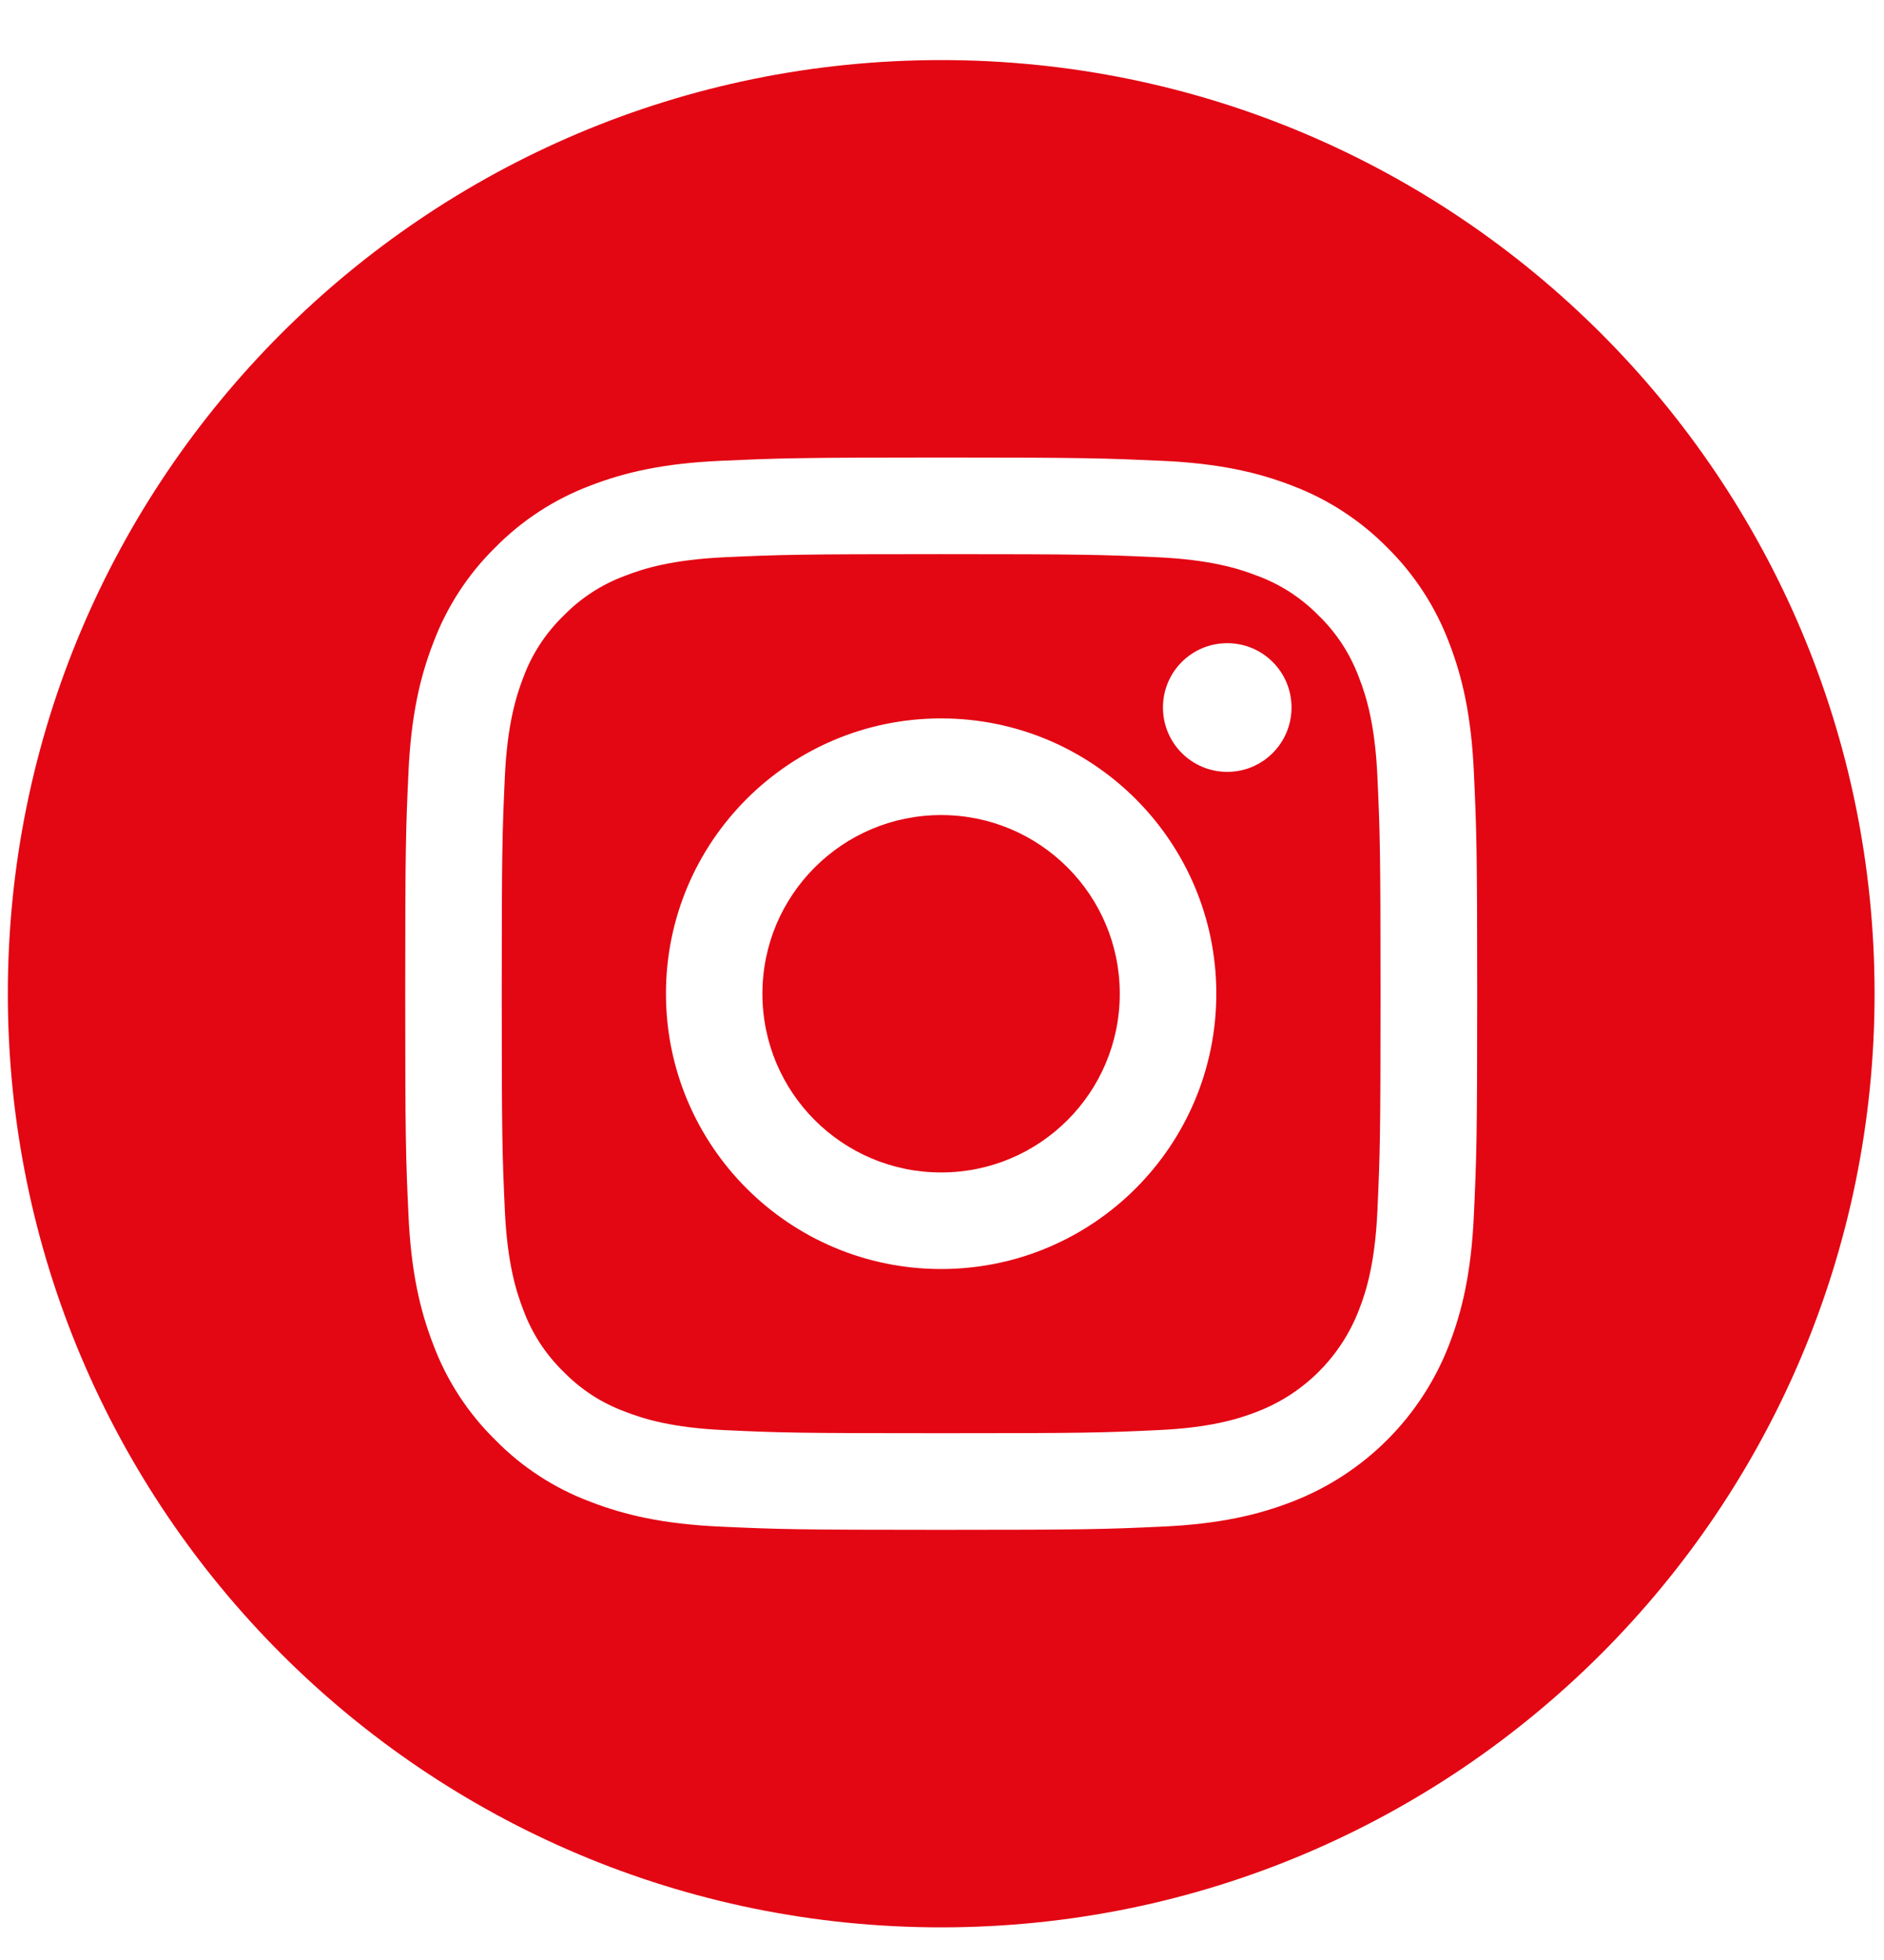
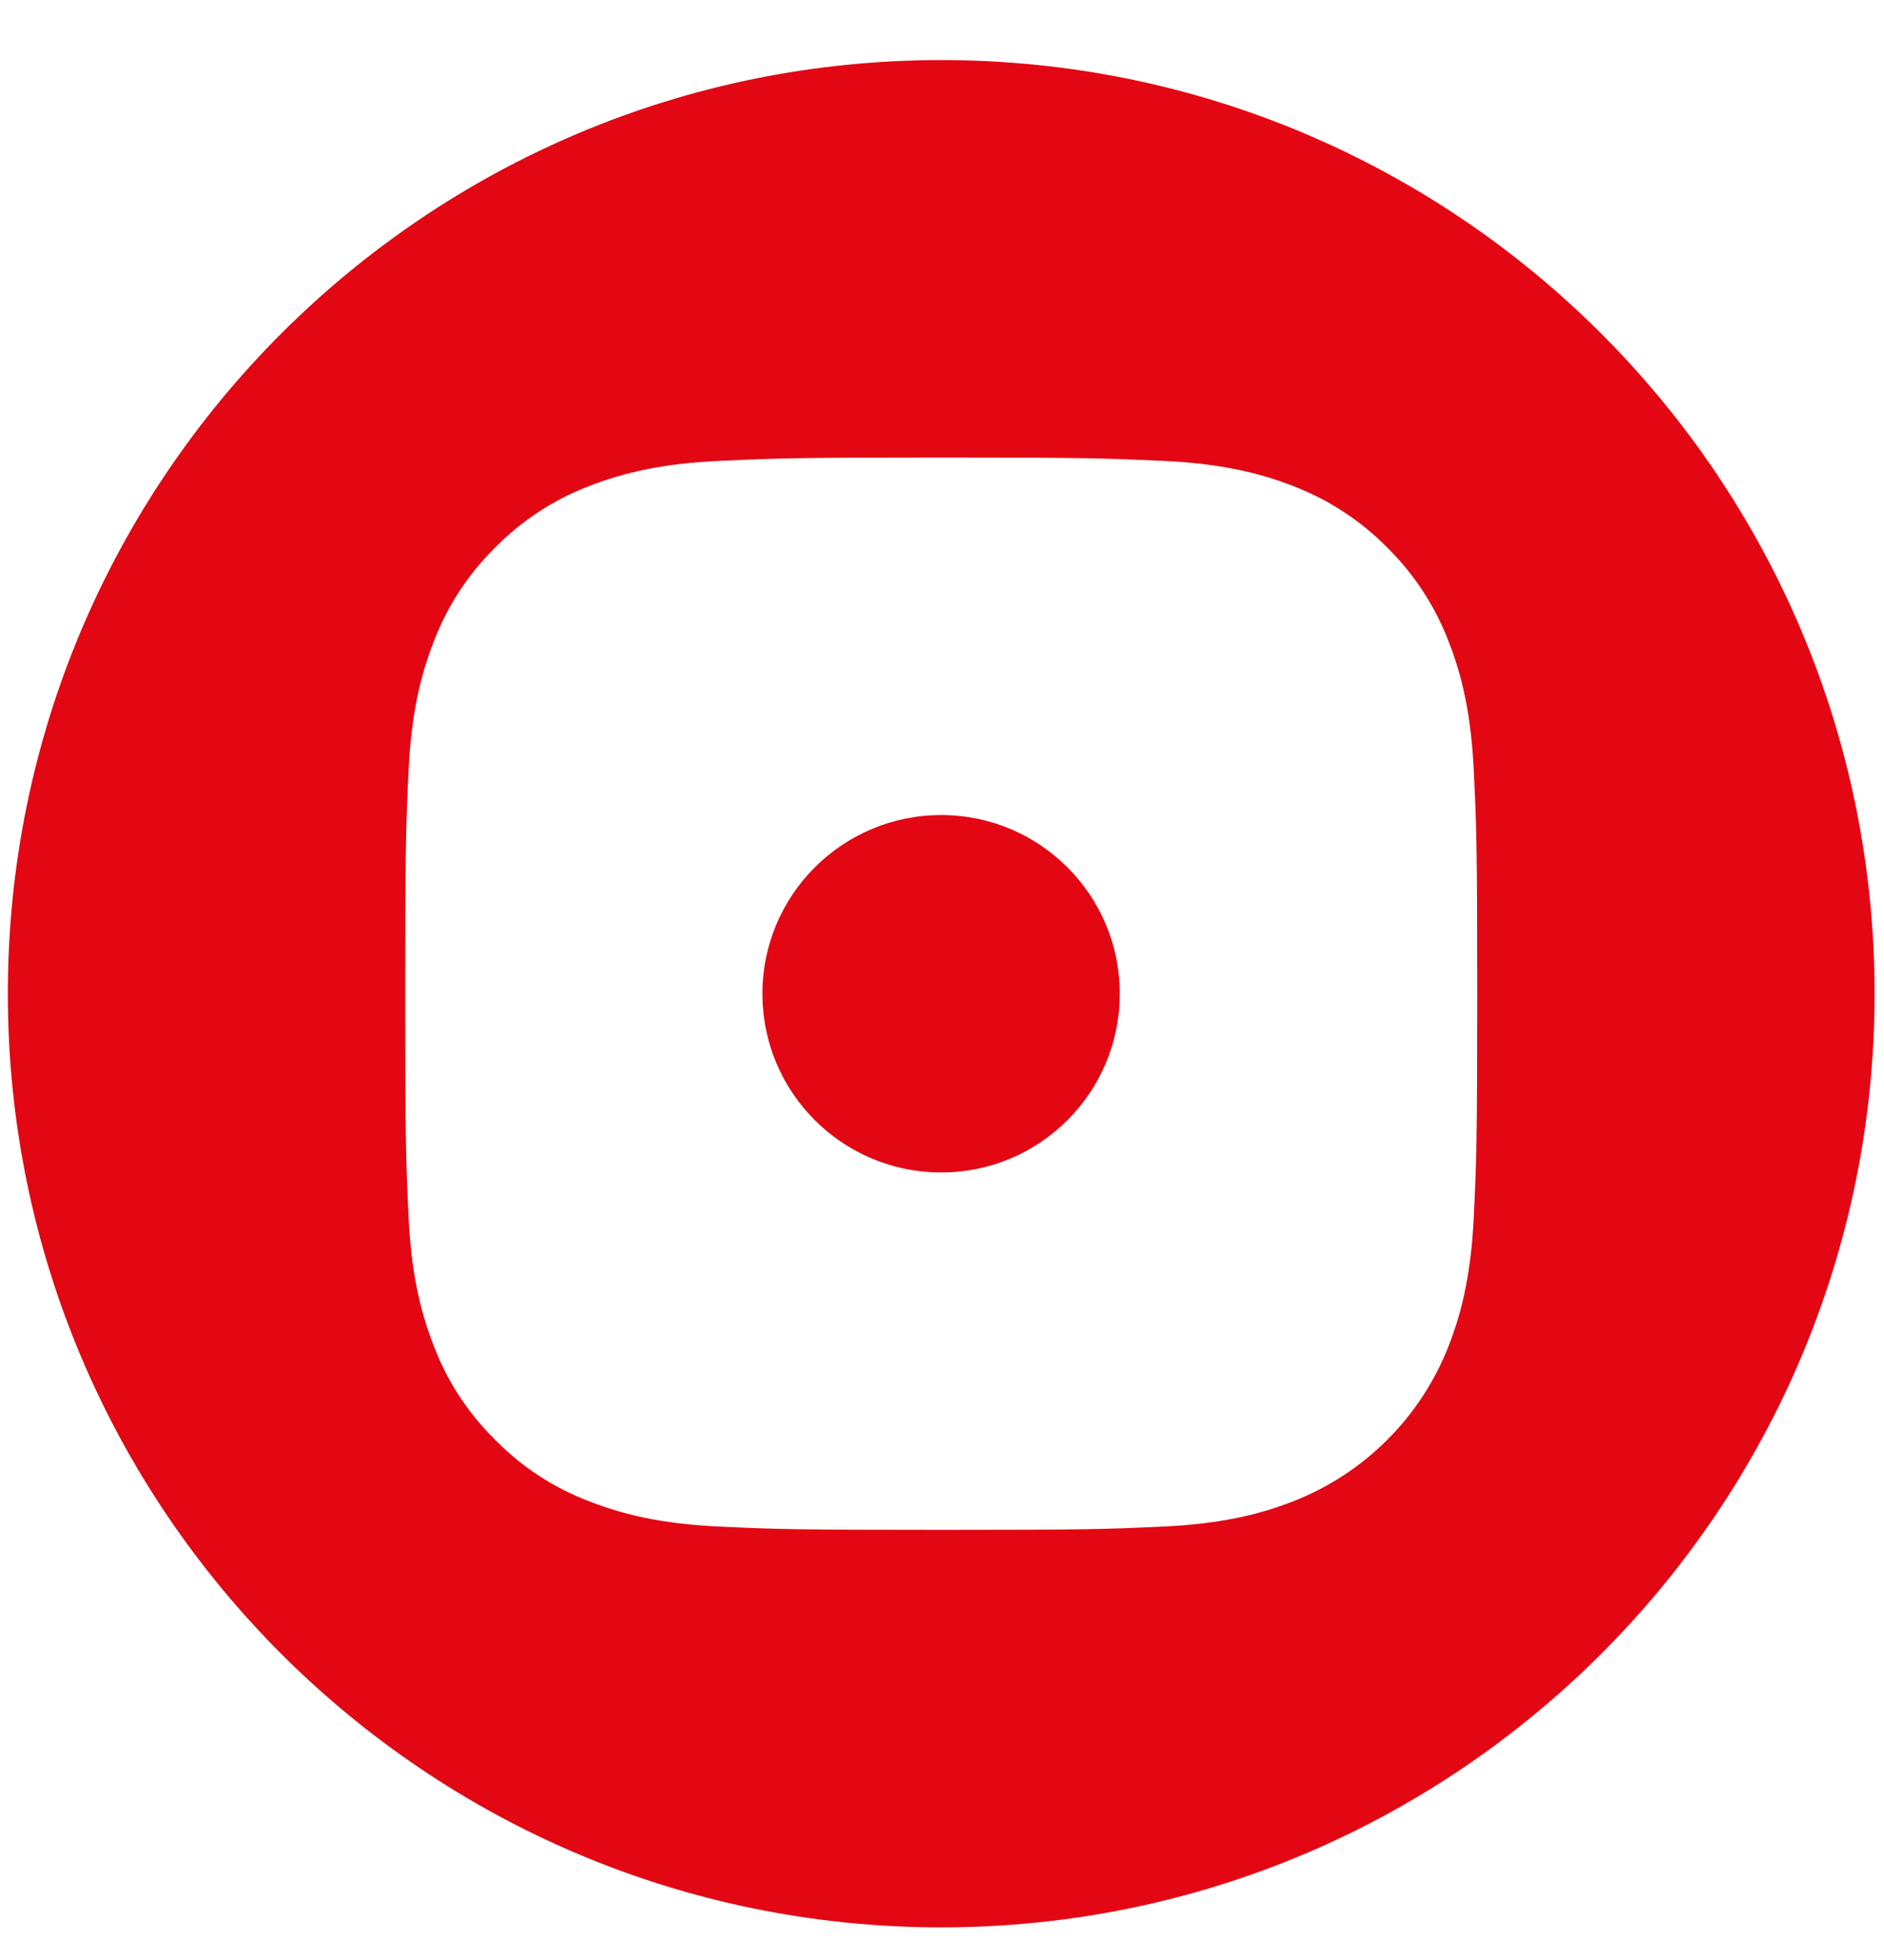
<svg xmlns="http://www.w3.org/2000/svg" version="1.1" id="Layer_1" x="0px" y="0px" width="25px" height="26px" viewBox="0 0 25 26" enable-background="new 0 0 25 26" xml:space="preserve">
  <path fill="#E30613" d="M14.859,13.182c0,1.311-1.061,2.371-2.37,2.371c-1.31,0-2.372-1.06-2.372-2.371  c0-1.309,1.062-2.37,2.372-2.37C13.798,10.812,14.859,11.873,14.859,13.182" />
-   <path fill="#E30613" d="M18.033,8.987c-0.115-0.309-0.295-0.588-0.531-0.817c-0.231-0.237-0.509-0.418-0.819-0.532  c-0.251-0.098-0.627-0.213-1.32-0.246c-0.751-0.034-0.975-0.041-2.875-0.041c-1.899,0-2.124,0.007-2.873,0.041  C8.921,7.425,8.545,7.54,8.294,7.638C7.985,7.752,7.706,7.933,7.476,8.17C7.24,8.399,7.058,8.678,6.944,8.987  c-0.097,0.251-0.213,0.627-0.245,1.321c-0.034,0.749-0.041,0.975-0.041,2.874c0,1.899,0.007,2.123,0.041,2.874  c0.032,0.693,0.148,1.07,0.245,1.32c0.114,0.31,0.296,0.589,0.532,0.819c0.23,0.236,0.509,0.418,0.818,0.531  c0.251,0.098,0.627,0.214,1.321,0.245c0.749,0.035,0.974,0.041,2.873,0.041c1.901,0,2.125-0.006,2.875-0.041  c0.693-0.031,1.069-0.147,1.32-0.245c0.621-0.239,1.111-0.729,1.35-1.35c0.098-0.25,0.214-0.627,0.245-1.32  c0.034-0.751,0.041-0.975,0.041-2.874c0-1.899-0.007-2.125-0.041-2.874C18.247,9.614,18.131,9.238,18.033,8.987 M12.488,16.834  c-2.016,0-3.651-1.635-3.651-3.653c0-2.016,1.635-3.651,3.651-3.651c2.018,0,3.652,1.635,3.652,3.651  C16.14,15.199,14.506,16.834,12.488,16.834 M16.285,10.239c-0.472,0-0.853-0.382-0.853-0.854c0-0.472,0.381-0.853,0.853-0.853  c0.472,0,0.853,0.381,0.853,0.853C17.138,9.857,16.757,10.239,16.285,10.239" />
  <path fill="#E30613" d="M12.49,0.797c-6.84,0-12.386,5.546-12.386,12.384c0,6.84,5.546,12.386,12.386,12.386  c6.839,0,12.385-5.546,12.385-12.386C24.875,6.343,19.329,0.797,12.49,0.797 M19.558,16.114c-0.034,0.758-0.154,1.274-0.33,1.727  c-0.369,0.955-1.124,1.71-2.08,2.079c-0.453,0.176-0.97,0.297-1.726,0.331c-0.759,0.035-1.001,0.043-2.932,0.043  c-1.933,0-2.174-0.008-2.933-0.043C8.8,20.217,8.284,20.096,7.83,19.92c-0.474-0.178-0.904-0.457-1.259-0.82  c-0.362-0.355-0.642-0.785-0.82-1.259c-0.176-0.453-0.297-0.969-0.331-1.727c-0.035-0.759-0.043-1-0.043-2.933  c0-1.93,0.008-2.173,0.043-2.932c0.034-0.756,0.155-1.273,0.331-1.726c0.178-0.473,0.457-0.904,0.82-1.26  c0.355-0.361,0.785-0.641,1.259-0.82c0.454-0.176,0.97-0.296,1.727-0.33c0.759-0.034,1-0.044,2.933-0.044  c1.93,0,2.173,0.01,2.931,0.044c0.757,0.034,1.274,0.154,1.727,0.33c0.473,0.179,0.904,0.459,1.26,0.82  c0.361,0.356,0.641,0.787,0.82,1.26c0.176,0.453,0.296,0.97,0.33,1.726c0.035,0.759,0.044,1.002,0.044,2.932  C19.602,15.114,19.593,15.355,19.558,16.114" />
</svg>